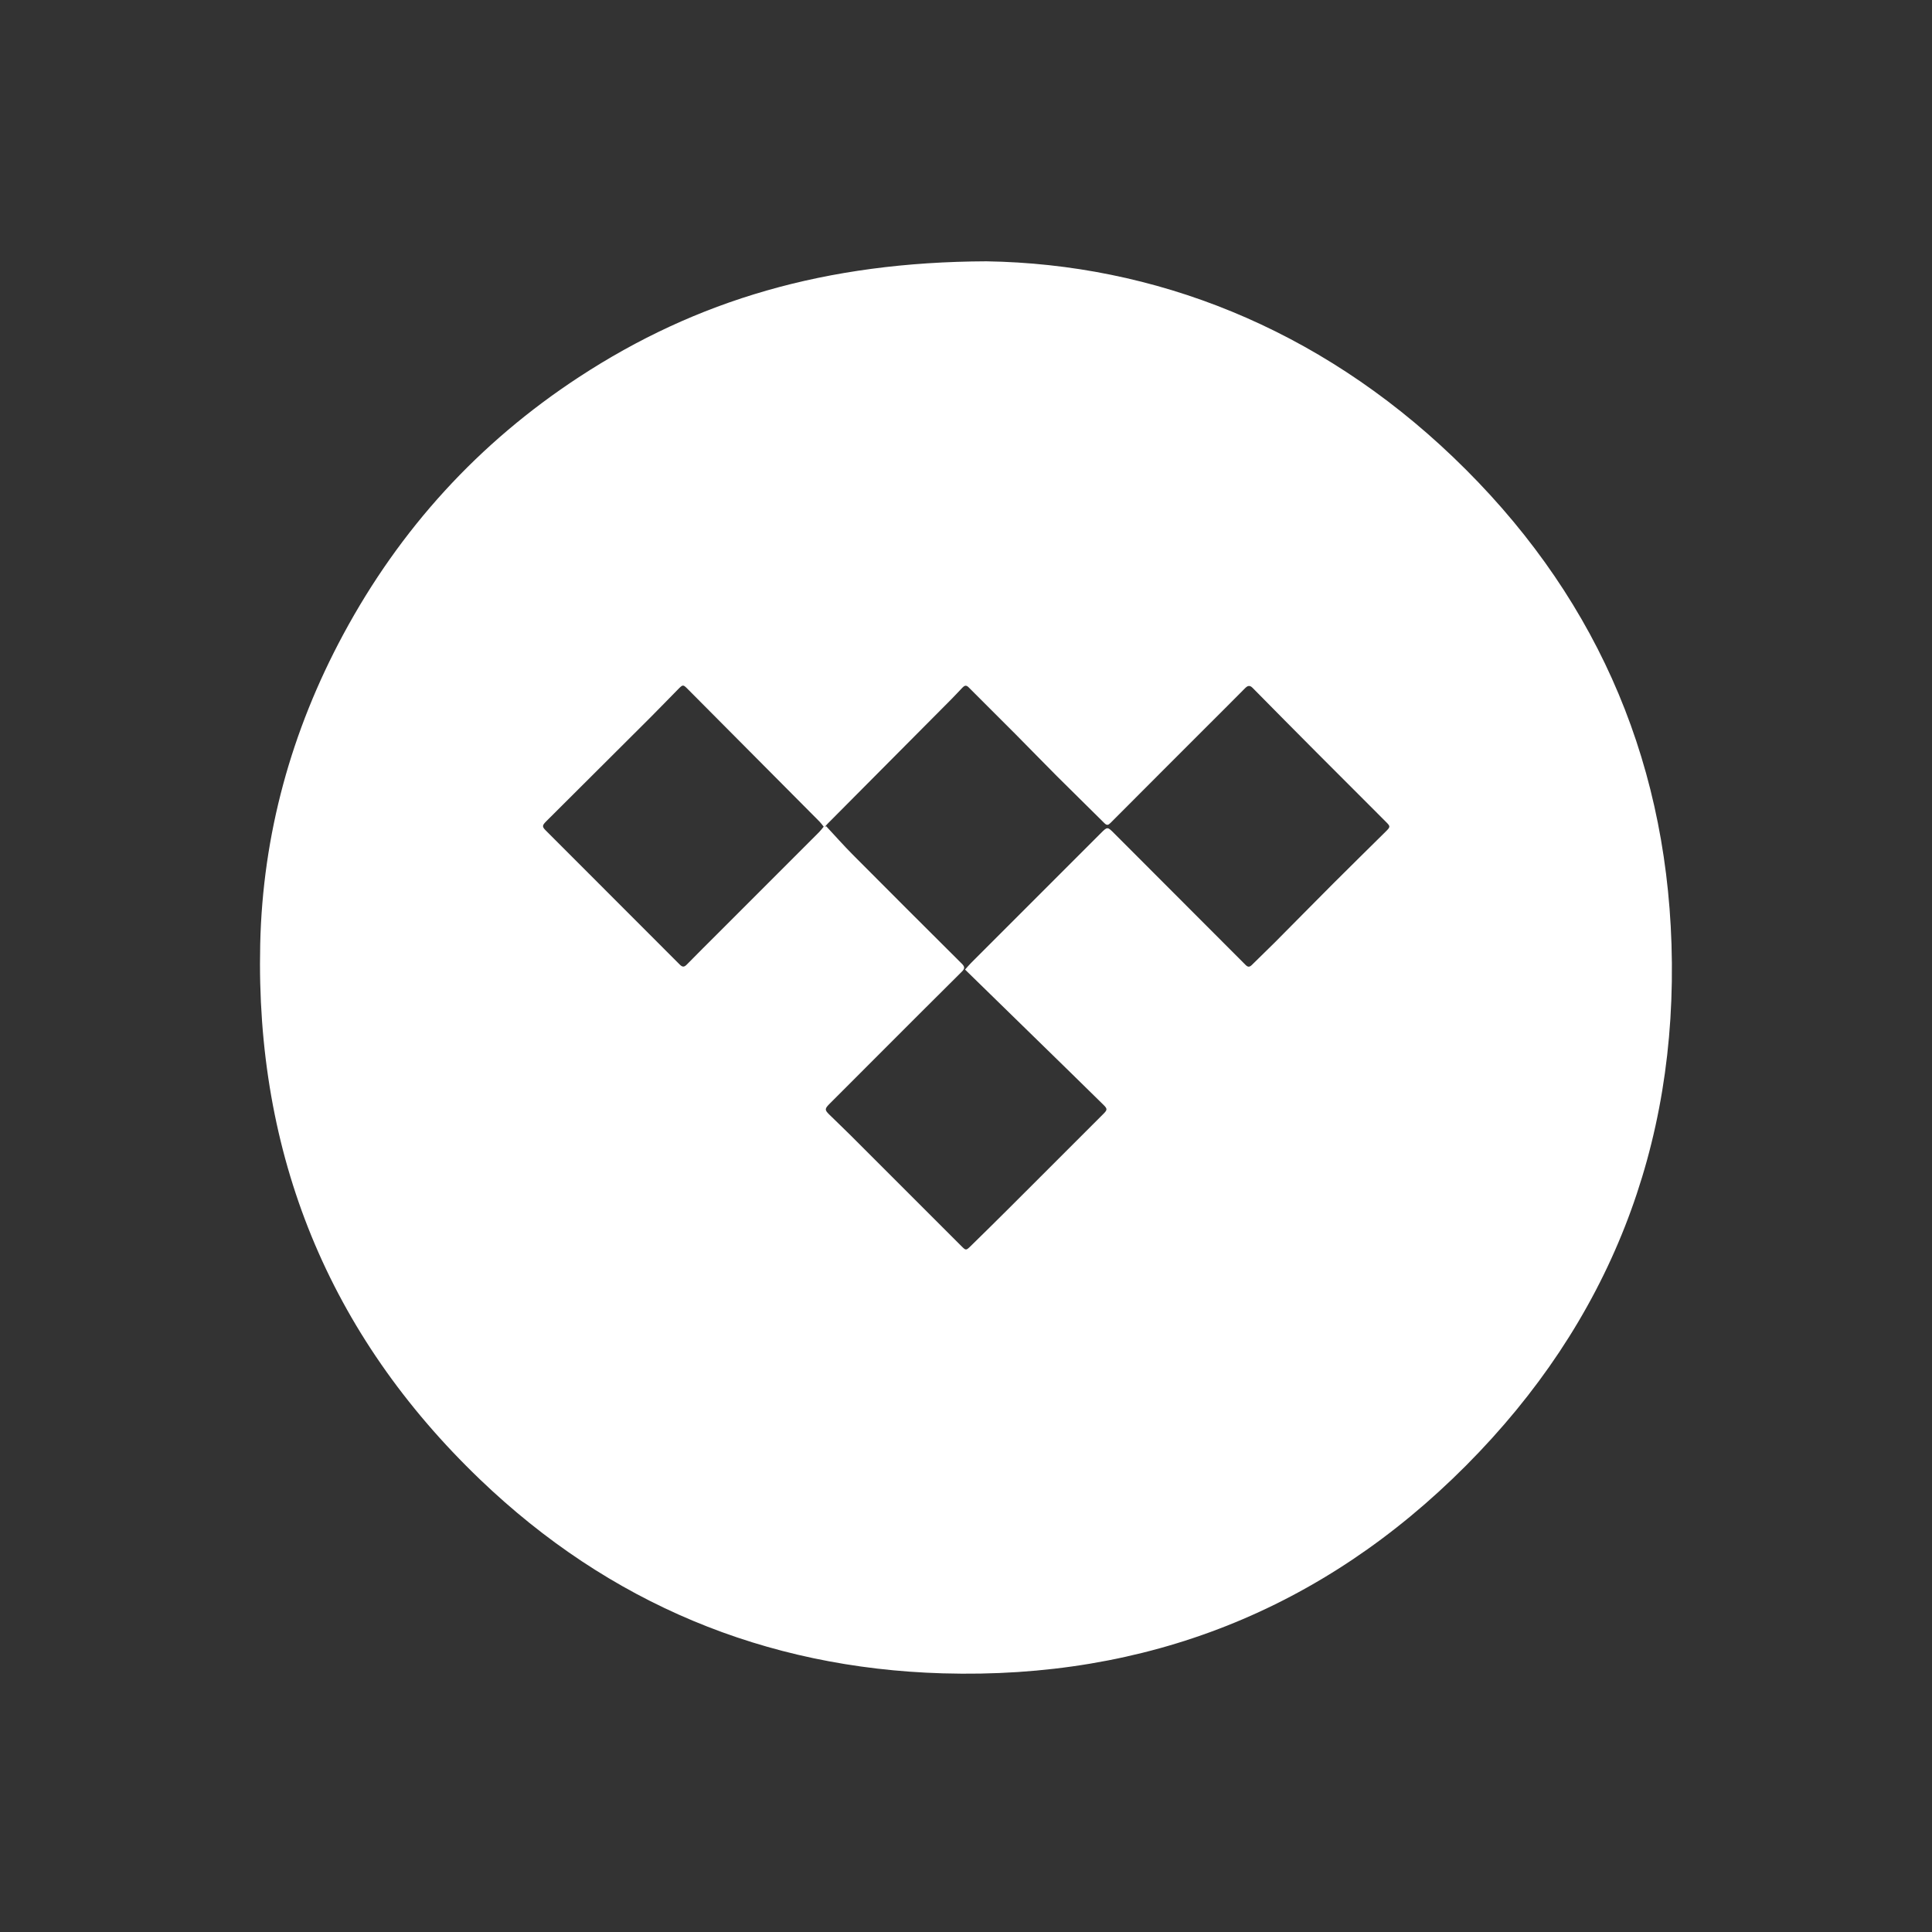
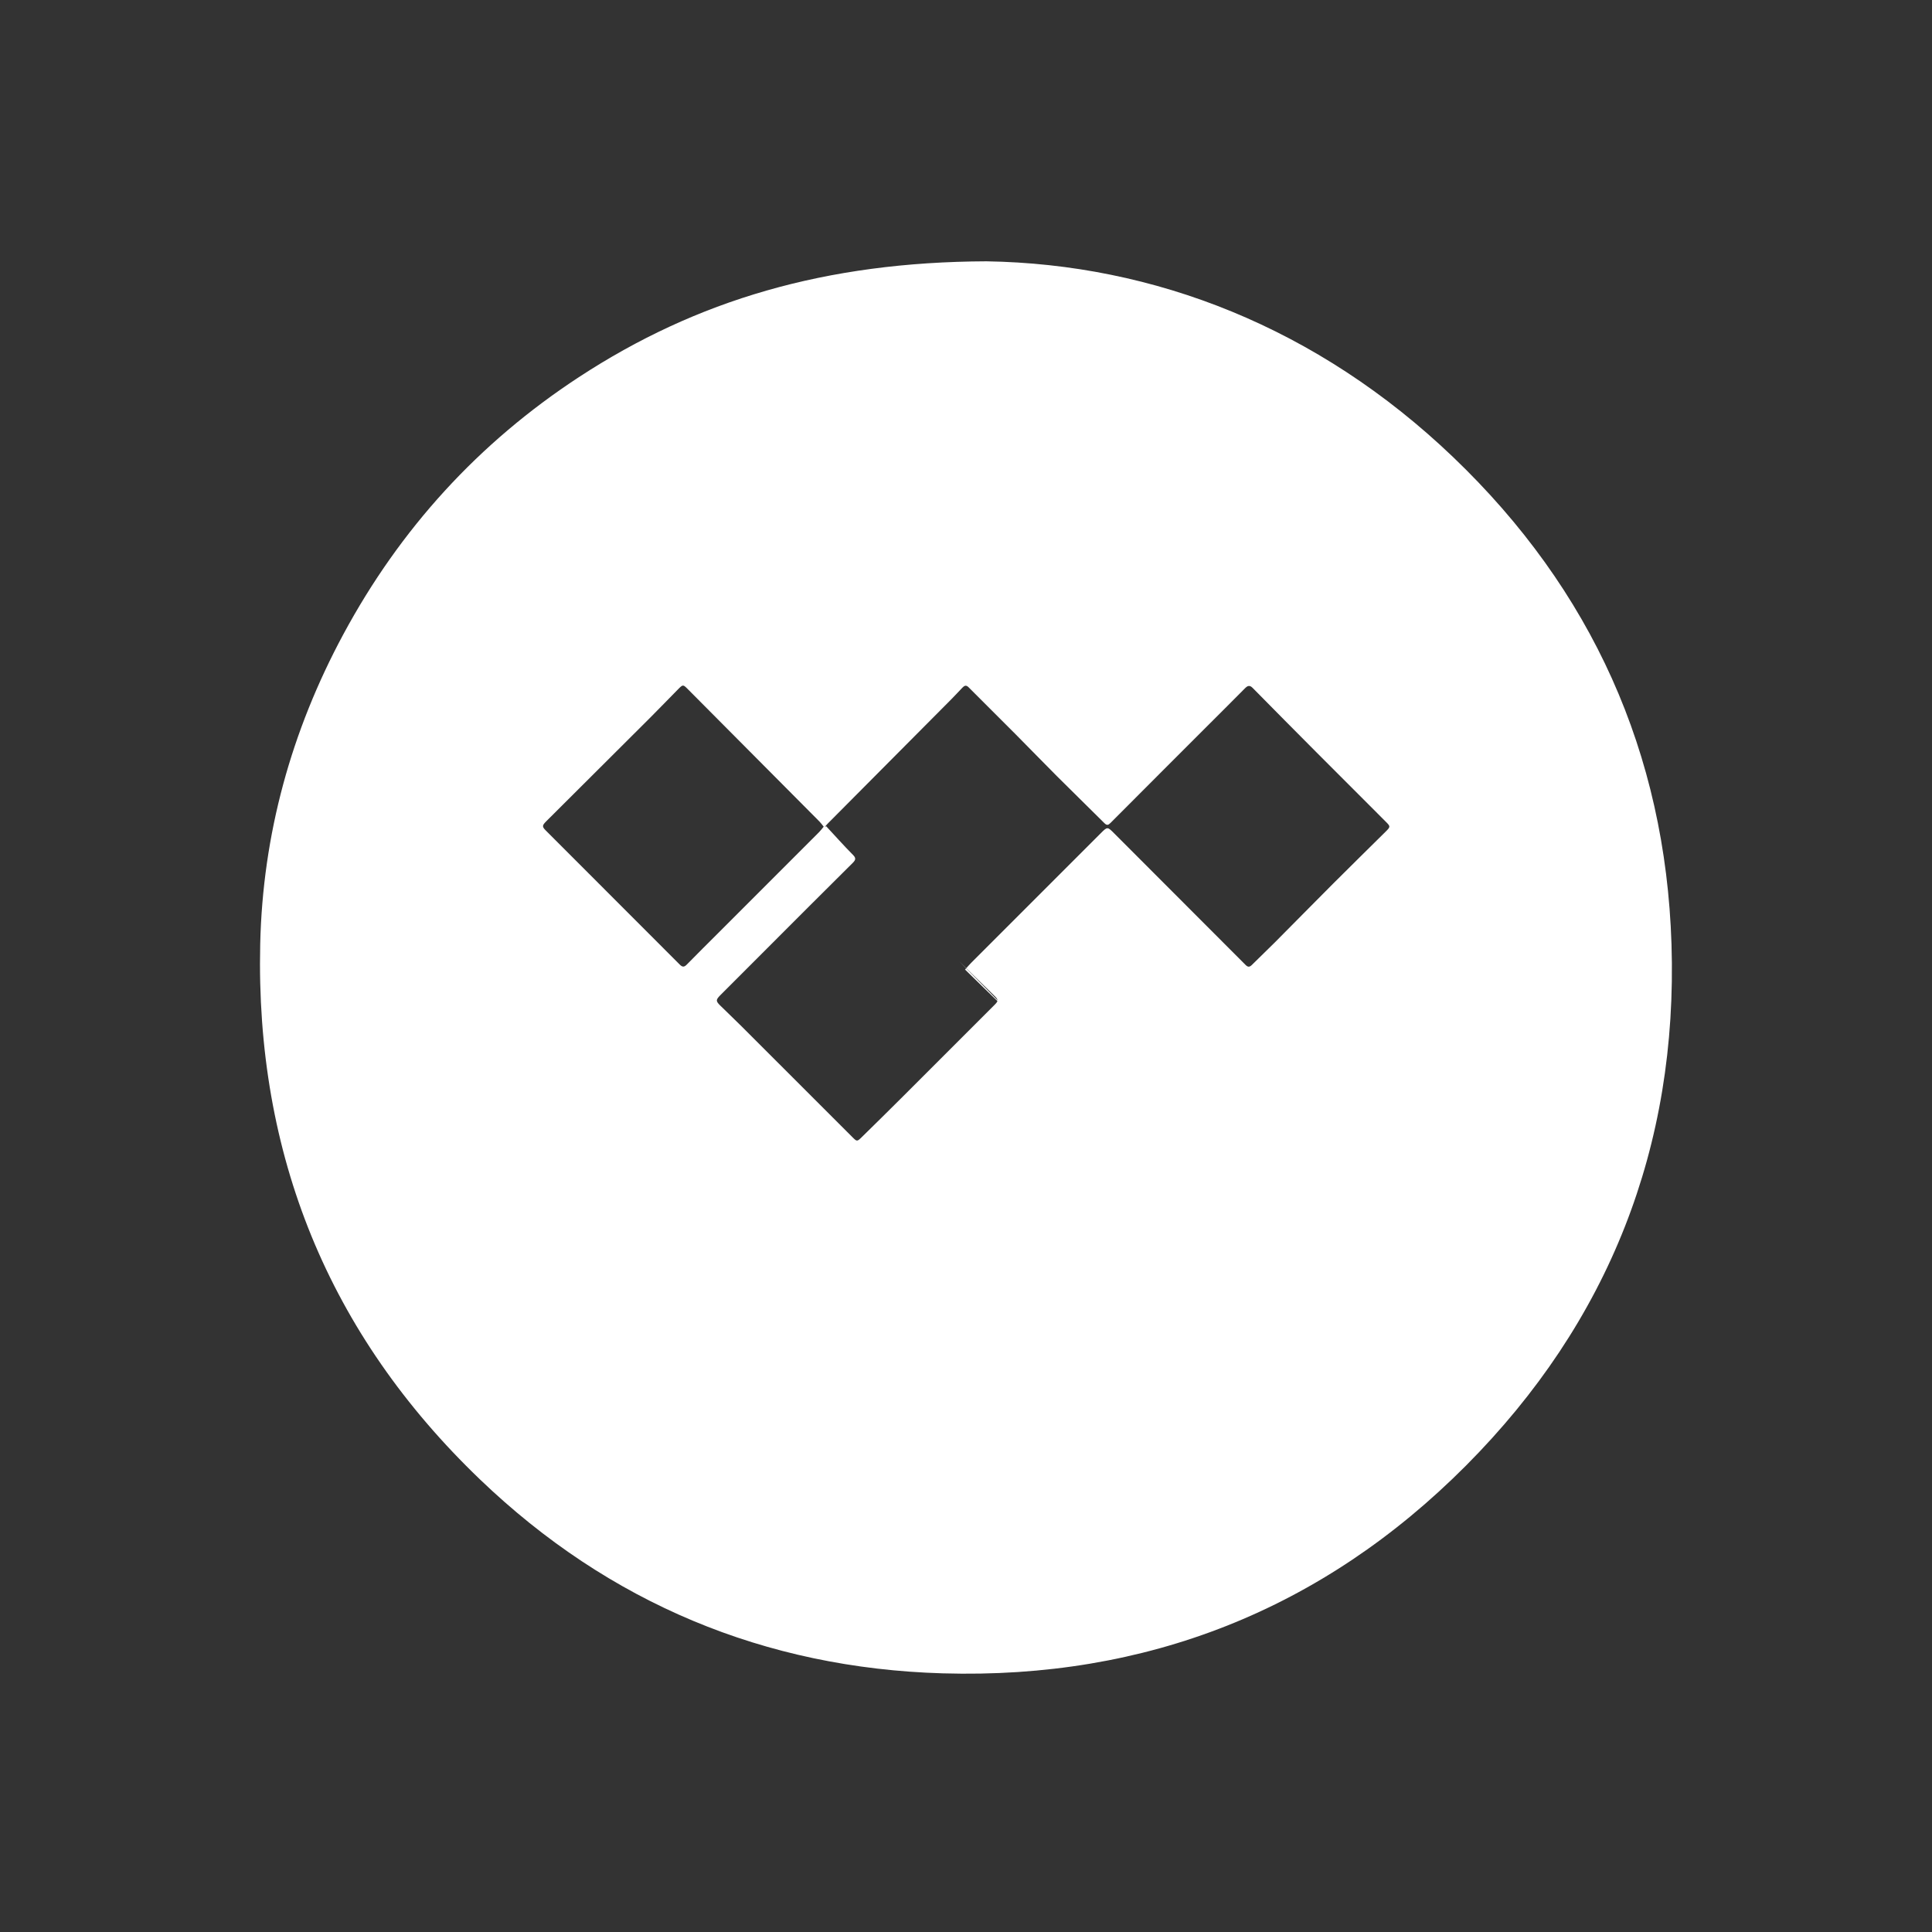
<svg xmlns="http://www.w3.org/2000/svg" version="1.1" id="Capa_1" x="0px" y="0px" viewBox="0 0 2000 2000" style="enable-background:new 0 0 2000 2000;" xml:space="preserve">
  <rect x="0" y="0" width="2000" height="2000" fill="#333333" stroke="none" />
  <style type="text/css">
	.st0{fill:#FFFFFF;}
</style>
  <g>
-     <path class="st0" d="M1021.14,270.51c173.37,2.75,342.71,68.32,483.23,202.78c143.19,137.01,219.65,306.12,225.96,504.07   c6.68,209.5-64.77,391.16-212.66,539.74c-148.73,149.42-331.24,221.3-541.77,215.14c-184.31-5.4-345.56-72.87-478.78-200.51   c-157.18-150.59-232.72-336.83-227.75-554.55c2.59-113.43,32.19-220.47,85.96-320.38c58.79-109.26,140.08-198.4,243.97-266.42   C721,310.7,854.85,271.15,1021.14,270.51z M999.02,1003.69c3.05-3.37,4.62-5.25,6.34-6.97c44.65-44.67,89.31-89.33,133.97-133.99   c7.19-7.19,7.07-7.07,14.4,0.28c45.2,45.3,90.47,90.53,135.65,135.84c2.48,2.48,4.18,2.43,6.6,0.01   c7.88-7.9,16.03-15.53,23.9-23.44c20.1-20.19,40.04-40.54,60.18-60.69c18.02-18.03,36.24-35.86,54.34-53.8   c5.11-5.07,5.09-5.38,0.17-10.3c-24.15-24.17-48.34-48.29-72.44-72.5c-21.87-21.96-43.68-43.97-65.43-66.05   c-3.06-3.1-5.22-2.26-7.9,0.44c-12.17,12.32-24.46,24.52-36.7,36.77c-34.17,34.17-68.36,68.32-102.46,102.57   c-2.39,2.4-3.82,2.8-6.42,0.21c-16.26-16.25-32.76-32.25-49.02-48.5c-14.49-14.49-28.71-29.25-43.16-43.78   c-16.09-16.18-32.35-32.2-48.42-48.39c-2.56-2.58-4.4-1.53-6.3,0.43c-3.83,3.94-7.52,8.02-11.39,11.92   C942.3,766.65,899.64,809.53,857,852.43c-1.13,1.14-2.15,2.41-3.22,3.61c0.48-0.26,0.96-0.51,1.43-0.77   c9.19,9.86,18.12,19.98,27.62,29.53c37.48,37.7,75.1,75.25,112.78,112.75c3.21,3.19,3.35,5.06-0.01,8.39   c-29.83,29.55-59.47,59.3-89.17,89c-15.91,15.91-31.83,31.8-47.7,47.74c-5.07,5.09-5.11,6.32-0.37,10.99   c7.47,7.37,15.11,14.57,22.54,21.98c38.08,38.02,76.11,76.09,114.16,114.14c4.81,4.81,4.93,4.89,9.83,0.09   c13.44-13.16,26.85-26.36,40.17-39.65c32.44-32.36,64.84-64.77,97.22-97.19c4.18-4.19,4.15-5.25-0.03-9.37   c-12.22-12.05-24.47-24.06-36.75-36.04C1070.12,1073.07,1034.72,1038.53,999.02,1003.69z M852.7,855.77   c-1.68-2.05-2.89-3.81-4.38-5.31c-45.55-45.84-91.13-91.66-136.71-137.48c-4.31-4.33-4.79-4.39-9.16,0.04   c-9.72,9.82-19.28,19.81-29.05,29.58c-35.94,35.91-71.95,71.75-107.94,107.61c-4.25,4.23-4.4,5.57-0.58,9.39   c46.28,46.3,92.59,92.58,138.81,138.93c2.79,2.8,4.59,2.74,7.33-0.06c10.7-10.97,21.62-21.73,32.45-32.57   c34.86-34.87,69.74-69.73,104.58-104.62C849.65,859.68,850.98,857.82,852.7,855.77z" />
+     <path class="st0" d="M1021.14,270.51c173.37,2.75,342.71,68.32,483.23,202.78c143.19,137.01,219.65,306.12,225.96,504.07   c6.68,209.5-64.77,391.16-212.66,539.74c-148.73,149.42-331.24,221.3-541.77,215.14c-184.31-5.4-345.56-72.87-478.78-200.51   c-157.18-150.59-232.72-336.83-227.75-554.55c2.59-113.43,32.19-220.47,85.96-320.38c58.79-109.26,140.08-198.4,243.97-266.42   C721,310.7,854.85,271.15,1021.14,270.51z M999.02,1003.69c3.05-3.37,4.62-5.25,6.34-6.97c44.65-44.67,89.31-89.33,133.97-133.99   c7.19-7.19,7.07-7.07,14.4,0.28c45.2,45.3,90.47,90.53,135.65,135.84c2.48,2.48,4.18,2.43,6.6,0.01   c7.88-7.9,16.03-15.53,23.9-23.44c20.1-20.19,40.04-40.54,60.18-60.69c18.02-18.03,36.24-35.86,54.34-53.8   c5.11-5.07,5.09-5.38,0.17-10.3c-24.15-24.17-48.34-48.29-72.44-72.5c-21.87-21.96-43.68-43.97-65.43-66.05   c-3.06-3.1-5.22-2.26-7.9,0.44c-12.17,12.32-24.46,24.52-36.7,36.77c-34.17,34.17-68.36,68.32-102.46,102.57   c-2.39,2.4-3.82,2.8-6.42,0.21c-16.26-16.25-32.76-32.25-49.02-48.5c-14.49-14.49-28.71-29.25-43.16-43.78   c-16.09-16.18-32.35-32.2-48.42-48.39c-2.56-2.58-4.4-1.53-6.3,0.43c-3.83,3.94-7.52,8.02-11.39,11.92   C942.3,766.65,899.64,809.53,857,852.43c-1.13,1.14-2.15,2.41-3.22,3.61c0.48-0.26,0.96-0.51,1.43-0.77   c9.19,9.86,18.12,19.98,27.62,29.53c3.21,3.19,3.35,5.06-0.01,8.39   c-29.83,29.55-59.47,59.3-89.17,89c-15.91,15.91-31.83,31.8-47.7,47.74c-5.07,5.09-5.11,6.32-0.37,10.99   c7.47,7.37,15.11,14.57,22.54,21.98c38.08,38.02,76.11,76.09,114.16,114.14c4.81,4.81,4.93,4.89,9.83,0.09   c13.44-13.16,26.85-26.36,40.17-39.65c32.44-32.36,64.84-64.77,97.22-97.19c4.18-4.19,4.15-5.25-0.03-9.37   c-12.22-12.05-24.47-24.06-36.75-36.04C1070.12,1073.07,1034.72,1038.53,999.02,1003.69z M852.7,855.77   c-1.68-2.05-2.89-3.81-4.38-5.31c-45.55-45.84-91.13-91.66-136.71-137.48c-4.31-4.33-4.79-4.39-9.16,0.04   c-9.72,9.82-19.28,19.81-29.05,29.58c-35.94,35.91-71.95,71.75-107.94,107.61c-4.25,4.23-4.4,5.57-0.58,9.39   c46.28,46.3,92.59,92.58,138.81,138.93c2.79,2.8,4.59,2.74,7.33-0.06c10.7-10.97,21.62-21.73,32.45-32.57   c34.86-34.87,69.74-69.73,104.58-104.62C849.65,859.68,850.98,857.82,852.7,855.77z" />
  </g>
</svg>